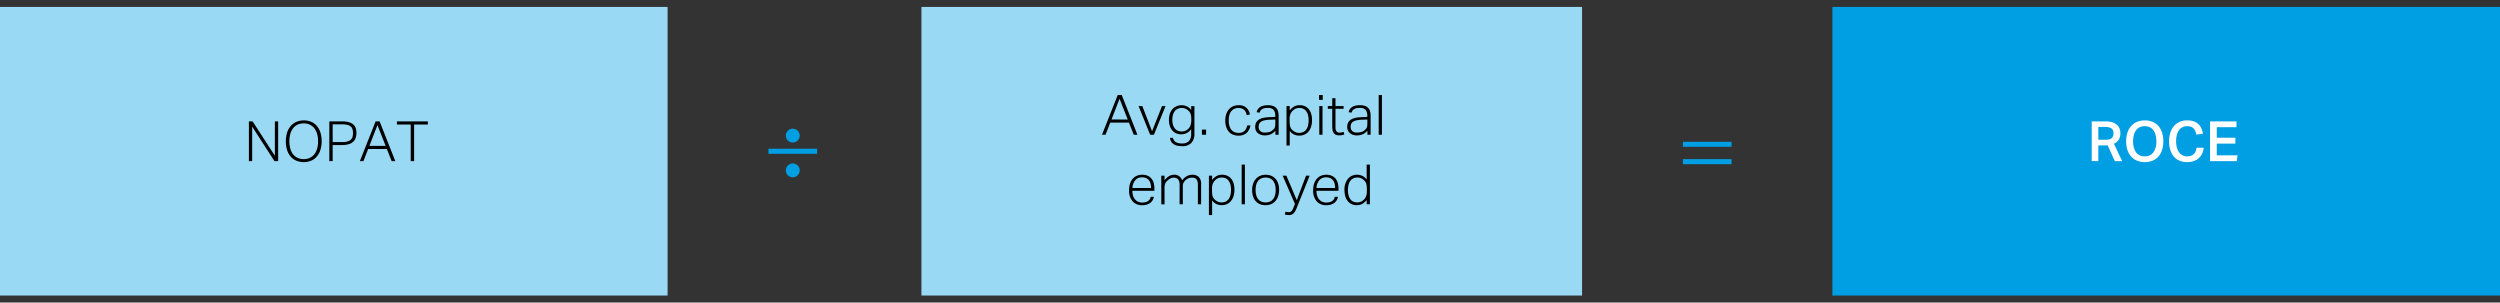
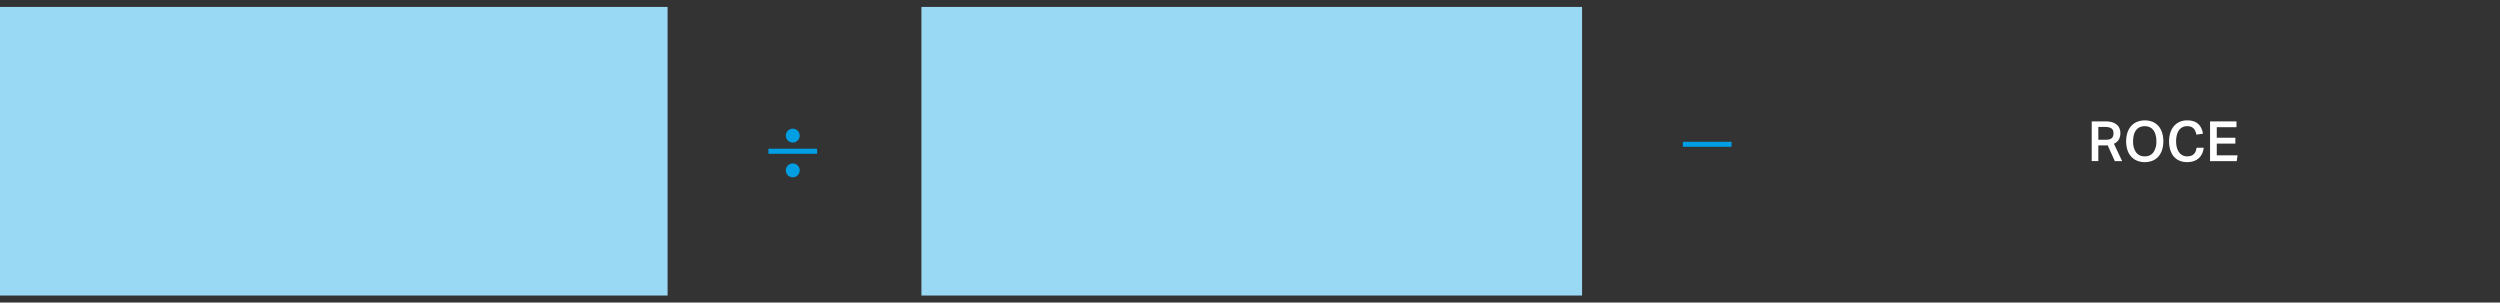
<svg xmlns="http://www.w3.org/2000/svg" width="719" height="87" viewBox="0 0 719 87">
  <rect x="0" y="0" width="719" height="87" fill="#333333" stroke="none" />
  <g data-name="Grafik">
    <path fill="#99d9f4" d="M-3 2h195v83H-3zM265 2h190v83H265z" />
-     <path fill="#009fe4" d="M527 2h193v83H527z" />
    <g fill="none" stroke="#009fe4" stroke-linejoin="round" stroke-width="1.452">
-       <path d="M484 41.5h14M484 46.5h14" />
+       <path d="M484 41.5h14M484 46.5" />
    </g>
    <path fill="none" stroke="#009fe4" stroke-linejoin="round" stroke-width="1.452" d="M221 43.5h14" />
    <circle cx="228" cy="39" r="2" fill="#009fe4" />
    <circle cx="228" cy="49" r="2" fill="#009fe4" />
  </g>
  <g data-name="EN">
-     <path d="M321.459 27.33h1.152l4.512 11.424h-1.056l-1.376-3.488h-5.376l-1.36 3.488h-1.024zm2.88 7.04l-2.352-5.97-2.32 5.968zM327.459 30.514h1.072l2.8 7.232 2.864-7.232h1.005l-3.328 8.24h-1.088zM337.363 39.65a1.839 1.839 0 00.768 1.208 3.32 3.32 0 001.807.392 2.669 2.669 0 002-.664 3.161 3.161 0 00.641-2.232v-1.232a3.751 3.751 0 01-1.208 1.112 3.328 3.328 0 01-1.656.392 3.435 3.435 0 01-1.584-.344 3.151 3.151 0 01-1.1-.92 3.935 3.935 0 01-.64-1.32 5.7 5.7 0 01-.208-1.544 5.585 5.585 0 01.256-1.744 3.8 3.8 0 01.736-1.336 3.276 3.276 0 011.168-.856 3.791 3.791 0 011.552-.3 3.564 3.564 0 011.392.3 3.227 3.227 0 011.3 1.08v-1.12h.928v7.928a3.8 3.8 0 01-.856 2.624 3.439 3.439 0 01-2.7.96 6.268 6.268 0 01-1.3-.128 3.342 3.342 0 01-1.059-.406 2.275 2.275 0 01-.744-.736 2.658 2.658 0 01-.368-1.112zm5.248-5.344a7.282 7.282 0 00-.056-.968 2.779 2.779 0 00-.192-.72 2.172 2.172 0 00-.344-.552 3.437 3.437 0 00-.5-.464 3.025 3.025 0 00-.767-.416 2.563 2.563 0 00-.848-.128 2.986 2.986 0 00-1.088.192 2.193 2.193 0 00-.864.608 2.915 2.915 0 00-.576 1.064 5.129 5.129 0 00-.208 1.56 4.557 4.557 0 00.232 1.56 2.974 2.974 0 00.6 1.024 2.23 2.23 0 00.832.568 2.653 2.653 0 00.945.176 3.136 3.136 0 00.9-.112 2.878 2.878 0 00.783-.4 2.688 2.688 0 00.856-1.064 3.9 3.9 0 00.3-1.624zM345.667 37.266h1.2v1.488h-1.2zM359.618 36.066a3.638 3.638 0 01-1.1 2.168 3.392 3.392 0 01-2.352.776 4.1 4.1 0 01-1.6-.3 3.1 3.1 0 01-1.184-.864 3.957 3.957 0 01-.736-1.368 5.914 5.914 0 01-.256-1.808 5.756 5.756 0 01.272-1.824 4.073 4.073 0 01.768-1.392 3.333 3.333 0 011.208-.888 3.966 3.966 0 011.608-.312 3.21 3.21 0 012.168.7 3.379 3.379 0 011.064 1.96l-.9.224a4.017 4.017 0 00-.272-.832 2.246 2.246 0 00-.448-.656 1.958 1.958 0 00-.68-.432 2.642 2.642 0 00-.968-.16 2.757 2.757 0 00-1.28.272 2.522 2.522 0 00-.88.744 3.076 3.076 0 00-.512 1.128 6.417 6.417 0 000 2.848 3.349 3.349 0 00.5 1.136 2.338 2.338 0 00.872.752 2.819 2.819 0 001.288.272 2.315 2.315 0 001.752-.584 3.083 3.083 0 00.744-1.56zM366.8 37.586a4.109 4.109 0 01-.5.5 3.438 3.438 0 01-.657.44 3.737 3.737 0 01-.807.3 3.957 3.957 0 01-.968.112 3.247 3.247 0 01-2.081-.624 2.231 2.231 0 01-.783-1.856 2.4 2.4 0 01.352-1.36 2.468 2.468 0 01.935-.832 4.359 4.359 0 011.328-.424 12.9 12.9 0 011.544-.152l1.6-.064v-.256a2.728 2.728 0 00-.463-1.77 2.119 2.119 0 00-1.688-.56 4.451 4.451 0 00-1 .1 2.024 2.024 0 00-.679.28 1.493 1.493 0 00-.432.432 1.879 1.879 0 00-.24.552l-.848-.128q.447-2.016 3.232-2.016a4.42 4.42 0 011.456.208 2.288 2.288 0 01.952.6 2.326 2.326 0 01.52.96 4.845 4.845 0 01.159 1.3v5.424h-.932zm-.016-3.216l-1.52.064a8.836 8.836 0 00-1.553.168 3.018 3.018 0 00-1.007.384 1.459 1.459 0 00-.552.608 2.008 2.008 0 00-.169.856 1.7 1.7 0 00.425 1.208 1.964 1.964 0 001.48.456 4.648 4.648 0 001.048-.12 2.082 2.082 0 00.855-.392 3.526 3.526 0 00.473-.4 1.85 1.85 0 00.3-.424 1.783 1.783 0 00.168-.52 4.135 4.135 0 00.048-.672zM370 30.514h.928v1.232a4.432 4.432 0 011.232-1.1 3.181 3.181 0 011.632-.392 3.519 3.519 0 011.576.328 3.1 3.1 0 011.1.9 3.939 3.939 0 01.656 1.36 6.362 6.362 0 01.216 1.7 6.16 6.16 0 01-.264 1.88 4.128 4.128 0 01-.744 1.4 3.189 3.189 0 01-1.16.88 3.719 3.719 0 01-1.528.3 3.589 3.589 0 01-1.448-.3 3.247 3.247 0 01-1.272-1.072v4.224H370zm.9 4.448a7.154 7.154 0 00.056.952 2.828 2.828 0 00.192.728 2.23 2.23 0 00.344.568 3.482 3.482 0 001.264.872 2.788 2.788 0 00.88.128 2.893 2.893 0 001.088-.2 2.161 2.161 0 00.856-.632 3.157 3.157 0 00.568-1.128 5.98 5.98 0 00.208-1.688 5.227 5.227 0 00-.232-1.68 3.117 3.117 0 00-.6-1.08 2.069 2.069 0 00-.832-.576 2.673 2.673 0 00-.912-.168 3.3 3.3 0 00-.9.112 2.375 2.375 0 00-.8.416 2.853 2.853 0 00-.872 1.048 3.627 3.627 0 00-.312 1.608zM379.361 27.33h1.056v1.392h-1.056zm.064 3.184h.929v8.24h-.929zM383.153 31.282h-1.279v-.768h1.279v-2.272h.929v2.272h2.335v.768h-2.335v5.392a1.969 1.969 0 00.255 1.032.961.961 0 00.9.424 3.358 3.358 0 00.7-.064 4.462 4.462 0 00.511-.144l.192.752a3.718 3.718 0 01-1.488.256 2.148 2.148 0 01-1.1-.24 1.562 1.562 0 01-.6-.632 2.494 2.494 0 01-.248-.9q-.048-.513-.048-1.072zM393.266 37.586a4.183 4.183 0 01-.5.5 3.438 3.438 0 01-.657.44 3.737 3.737 0 01-.807.3 3.966 3.966 0 01-.969.112 3.246 3.246 0 01-2.08-.624 2.231 2.231 0 01-.783-1.856 2.4 2.4 0 01.352-1.36 2.468 2.468 0 01.935-.832 4.359 4.359 0 011.328-.424 12.879 12.879 0 011.544-.152l1.6-.064v-.256a2.728 2.728 0 00-.472-1.776 2.119 2.119 0 00-1.688-.56 4.451 4.451 0 00-1 .1 2.024 2.024 0 00-.679.28 1.51 1.51 0 00-.433.432 1.877 1.877 0 00-.239.552l-.848-.128q.447-2.016 3.231-2.016a4.422 4.422 0 011.457.208 2.3 2.3 0 01.952.6 2.337 2.337 0 01.52.96 4.845 4.845 0 01.159 1.3v5.424h-.927zm-.016-3.216l-1.521.064a8.835 8.835 0 00-1.552.168 3.033 3.033 0 00-1.008.384 1.456 1.456 0 00-.551.608 1.993 1.993 0 00-.169.856 1.7 1.7 0 00.425 1.208 1.963 1.963 0 001.48.456 4.633 4.633 0 001.047-.12 2.08 2.08 0 00.856-.392 3.45 3.45 0 00.472-.4 1.725 1.725 0 00.473-.944 4.251 4.251 0 00.048-.672zM396.513 27.33h.928v11.424h-.928zM331.858 56.594a2.805 2.805 0 01-1.024 1.744 3.682 3.682 0 01-2.368.672 3.443 3.443 0 01-2.759-1.144 4.661 4.661 0 01-.985-3.144A6 6 0 01325 52.8a3.994 3.994 0 01.785-1.4 3.27 3.27 0 011.183-.856 3.8 3.8 0 011.5-.288 3.865 3.865 0 011.633.312 2.951 2.951 0 011.1.848 3.4 3.4 0 01.617 1.272 6.3 6.3 0 01.182 1.586v.592h-6.335a4.8 4.8 0 00.175 1.32 3.145 3.145 0 00.529 1.072 2.509 2.509 0 00.879.72 2.689 2.689 0 001.216.264 4 4 0 001.056-.12 2.053 2.053 0 00.72-.344 1.752 1.752 0 00.456-.52 2.716 2.716 0 00.264-.664zm-.816-2.528a4.895 4.895 0 00-.144-1.232 2.733 2.733 0 00-.448-.968 2 2 0 00-.8-.632 2.846 2.846 0 00-1.184-.224 2.534 2.534 0 00-1.92.752 3.743 3.743 0 00-.863 2.3zM333.986 50.514h.928v1.36a4.38 4.38 0 011.3-1.216 2.809 2.809 0 011.416-.4 2.259 2.259 0 012.352 1.616 4.132 4.132 0 011.312-1.192 3.233 3.233 0 011.616-.424 2.579 2.579 0 011.856.64 2.719 2.719 0 01.672 2.048v5.808h-.928v-5.472a4.472 4.472 0 00-.1-1.056 1.632 1.632 0 00-.32-.672 1.147 1.147 0 00-.536-.36 2.448 2.448 0 00-.752-.1 3.067 3.067 0 00-.84.136 2.415 2.415 0 00-.9.5 2.532 2.532 0 00-.632.736 1.993 1.993 0 00-.248 1.008v5.28h-.928V53.3a2.707 2.707 0 00-.416-1.7 1.544 1.544 0 00-1.264-.5 2.084 2.084 0 00-.9.2 3.566 3.566 0 00-.84.568q-.144.128-.312.3a1.859 1.859 0 00-.3.416 2.7 2.7 0 00-.3 1.3v4.88h-.928zM347.683 50.514h.927v1.232a4.46 4.46 0 011.232-1.1 3.185 3.185 0 011.633-.392 3.512 3.512 0 011.575.328 3.079 3.079 0 011.1.9 3.922 3.922 0 01.657 1.36 6.363 6.363 0 01.215 1.7 6.192 6.192 0 01-.263 1.88 4.163 4.163 0 01-.744 1.4 3.184 3.184 0 01-1.161.88 3.71 3.71 0 01-1.527.3 3.6 3.6 0 01-1.449-.3 3.253 3.253 0 01-1.272-1.072v4.224h-.927zm.9 4.448a7.168 7.168 0 00.055.952 2.868 2.868 0 00.193.728 2.256 2.256 0 00.343.568 3.5 3.5 0 001.265.872 2.781 2.781 0 00.879.128 2.886 2.886 0 001.088-.2 2.147 2.147 0 00.856-.632 3.142 3.142 0 00.569-1.128 5.98 5.98 0 00.208-1.688 5.227 5.227 0 00-.232-1.68 3.117 3.117 0 00-.6-1.08 2.069 2.069 0 00-.832-.576 2.675 2.675 0 00-.913-.168 3.314 3.314 0 00-.9.112 2.38 2.38 0 00-.8.416 2.853 2.853 0 00-.872 1.048 3.627 3.627 0 00-.312 1.608zM357.106 47.33h.928v11.424h-.928zM363.954 59.01a4.115 4.115 0 01-1.624-.3 3.235 3.235 0 01-1.2-.872 4 4 0 01-.752-1.368 5.7 5.7 0 01-.264-1.792 5.587 5.587 0 01.28-1.824 4.119 4.119 0 01.784-1.392 3.4 3.4 0 011.224-.888 4.023 4.023 0 011.616-.312 4.112 4.112 0 011.616.3 3.279 3.279 0 011.216.872 3.9 3.9 0 01.76 1.368 5.641 5.641 0 01.264 1.776 5.756 5.756 0 01-.274 1.822 4.116 4.116 0 01-.776 1.4 3.349 3.349 0 01-1.232.9 4.127 4.127 0 01-1.638.31zm.032-.8a2.887 2.887 0 001.328-.28 2.541 2.541 0 00.9-.76 3.186 3.186 0 00.512-1.136 5.988 5.988 0 00.16-1.424 5.74 5.74 0 00-.16-1.384 3.186 3.186 0 00-.512-1.128 2.531 2.531 0 00-.9-.76 3.27 3.27 0 00-2.648 0 2.431 2.431 0 00-.9.76 3.265 3.265 0 00-.5 1.128 5.815 5.815 0 00-.16 1.4 5.918 5.918 0 00.16 1.408 3.265 3.265 0 00.5 1.136 2.44 2.44 0 00.9.76 2.9 2.9 0 001.32.28zM369.73 60.85a2.459 2.459 0 00.408.128 2.1 2.1 0 00.456.048 1.525 1.525 0 00.48-.065.868.868 0 00.352-.232 1.869 1.869 0 00.3-.434c.09-.176.195-.4.312-.682l.384-.979-3.536-8.12h1.072l2.992 7.048 2.672-7.048h1.04l-3.744 9.328q-.192.464-.392.84a2.971 2.971 0 01-.448.64 1.634 1.634 0 01-.584.4 2.139 2.139 0 01-.8.136 4.05 4.05 0 01-.616-.04 3.48 3.48 0 01-.568-.152zM384.8 56.594a2.81 2.81 0 01-1.024 1.744 3.683 3.683 0 01-2.368.672 3.447 3.447 0 01-2.76-1.144 4.666 4.666 0 01-.984-3.144 6 6 0 01.28-1.92 3.992 3.992 0 01.784-1.4 3.266 3.266 0 011.184-.856 3.8 3.8 0 011.5-.288 3.857 3.857 0 011.632.312 2.955 2.955 0 011.1.848 3.414 3.414 0 01.616 1.272 6.251 6.251 0 01.192 1.584v.592h-6.342a4.764 4.764 0 00.176 1.32 3.144 3.144 0 00.528 1.072 2.512 2.512 0 00.88.72 2.683 2.683 0 001.216.264 4 4 0 001.056-.12 2.062 2.062 0 00.72-.344 1.766 1.766 0 00.456-.52 2.756 2.756 0 00.264-.664zm-.816-2.528a4.941 4.941 0 00-.144-1.232 2.751 2.751 0 00-.448-.968 2.009 2.009 0 00-.8-.632 2.853 2.853 0 00-1.184-.224 2.532 2.532 0 00-1.92.752 3.749 3.749 0 00-.864 2.3zM393.058 57.522a4.242 4.242 0 01-1.208 1.088 3.225 3.225 0 01-1.657.4 3.323 3.323 0 01-1.575-.352 3.2 3.2 0 01-1.1-.944 4.106 4.106 0 01-.64-1.368 6.281 6.281 0 01-.208-1.624 4.973 4.973 0 01.985-3.288 3.344 3.344 0 012.712-1.176 3.626 3.626 0 011.376.288 3.231 3.231 0 011.312 1.088v-4.3h.927v11.42h-.927zm.047-3.216a6.434 6.434 0 00-.063-.968 3.245 3.245 0 00-.192-.72 1.906 1.906 0 00-.345-.552 3.857 3.857 0 00-.5-.464 2.742 2.742 0 00-.759-.416 2.633 2.633 0 00-.856-.128 2.9 2.9 0 00-1.089.2 2.158 2.158 0 00-.856.632 3.158 3.158 0 00-.567 1.12 5.856 5.856 0 00-.208 1.68 5.308 5.308 0 00.231 1.688 3.1 3.1 0 00.6 1.088 2.072 2.072 0 00.824.576 2.637 2.637 0 00.92.168 3.254 3.254 0 00.887-.112 2.6 2.6 0 00.809-.416 2.8 2.8 0 00.864-1.056 3.734 3.734 0 00.3-1.6z" />
    <g>
-       <path d="M71.58 34.912h1.071l6.4 9.888v-9.888H80v11.424h-1.061l-6.416-9.92v9.92h-.943zM87.371 46.624a5.561 5.561 0 01-2.056-.376 4.377 4.377 0 01-1.64-1.128 5.353 5.353 0 01-1.08-1.872 8.792 8.792 0 010-5.192 5.356 5.356 0 011.088-1.888 4.577 4.577 0 011.64-1.152 5.274 5.274 0 012.048-.392 5.477 5.477 0 012.048.376 4.3 4.3 0 011.624 1.128 5.407 5.407 0 011.072 1.864 7.77 7.77 0 01.392 2.584 8.116 8.116 0 01-.384 2.616 5.409 5.409 0 01-1.064 1.888 4.457 4.457 0 01-1.624 1.152 5.333 5.333 0 01-2.064.392zm0-.864a3.987 3.987 0 001.776-.376 3.594 3.594 0 001.288-1.056 4.74 4.74 0 00.784-1.624 7.714 7.714 0 00.264-2.08 7.465 7.465 0 00-.272-2.08 4.844 4.844 0 00-.792-1.624 3.594 3.594 0 00-1.288-1.056 3.95 3.95 0 00-1.76-.376 4.116 4.116 0 00-1.816.376 3.5 3.5 0 00-1.288 1.056 4.84 4.84 0 00-.776 1.624 7.7 7.7 0 00-.264 2.08 7.927 7.927 0 00.256 2.08 4.657 4.657 0 00.776 1.624 3.57 3.57 0 001.3 1.056 4.116 4.116 0 001.812.376zM94.715 34.912H98.4a6.647 6.647 0 012.047.264 3.17 3.17 0 011.256.712 2.4 2.4 0 01.633 1.048 4.509 4.509 0 01.175 1.272 4.832 4.832 0 01-.184 1.344 2.631 2.631 0 01-.648 1.12 3.192 3.192 0 01-1.264.76 6.318 6.318 0 01-2.048.28h-2.692v4.624h-.96zm3.664 5.952a5.556 5.556 0 001.568-.184 2.355 2.355 0 00.96-.52 1.712 1.712 0 00.48-.816 4.2 4.2 0 00.128-1.088 3.743 3.743 0 00-.144-1.1 1.657 1.657 0 00-.5-.776 2.3 2.3 0 00-.968-.464 6.491 6.491 0 00-1.536-.152h-2.692v5.1zM108.027 34.912h1.152l4.512 11.424h-1.056l-1.376-3.488h-5.376l-1.36 3.488H103.5zm2.88 7.04l-2.352-5.968-2.32 5.968zM118.124 35.808h-3.969v-.9h8.9v.9H119.1v10.528h-.975z" />
-     </g>
+       </g>
    <g fill="#fff">
      <path d="M605.48 34.912a6.354 6.354 0 012.136.3 3.566 3.566 0 011.328.792 2.689 2.689 0 01.681 1.08 3.8 3.8 0 01.191 1.168 3.658 3.658 0 01-.44 1.872 3.126 3.126 0 01-1.416 1.216l2.368 4.992h-2.112l-2.048-4.544a5.05 5.05 0 01-.636.032h-2.052v4.512h-1.9v-11.42zm.145 5.28a3.665 3.665 0 001.087-.136 1.654 1.654 0 00.681-.384 1.385 1.385 0 00.351-.6 2.776 2.776 0 00.1-.784 2.106 2.106 0 00-.119-.728 1.31 1.31 0 00-.4-.56 1.958 1.958 0 00-.744-.36 4.415 4.415 0 00-1.152-.128h-1.949v3.68zM616.84 46.624a5.739 5.739 0 01-2.216-.408 4.7 4.7 0 01-1.688-1.176 5.193 5.193 0 01-1.08-1.88 8.572 8.572 0 01.008-5.048 5.359 5.359 0 011.088-1.9 4.638 4.638 0 011.7-1.184 6.135 6.135 0 014.4 0 4.545 4.545 0 011.68 1.176 5.343 5.343 0 011.064 1.88 7.862 7.862 0 01.376 2.52 8.069 8.069 0 01-.368 2.536 5.318 5.318 0 01-1.056 1.888 4.517 4.517 0 01-1.672 1.184 5.782 5.782 0 01-2.236.412zm-.016-1.664a2.9 2.9 0 002.5-1.16 5.284 5.284 0 00.848-3.176 6.943 6.943 0 00-.216-1.808 4.014 4.014 0 00-.632-1.36 2.824 2.824 0 00-1.04-.864 3.639 3.639 0 00-2.912 0 2.89 2.89 0 00-1.048.864 3.816 3.816 0 00-.632 1.36 7.181 7.181 0 00-.208 1.808 5.319 5.319 0 00.84 3.176 2.892 2.892 0 002.5 1.16zM633.784 42.48a5.432 5.432 0 01-.432 1.648 4.087 4.087 0 01-.928 1.312 4.162 4.162 0 01-1.44.872 5.688 5.688 0 01-1.968.312 5.526 5.526 0 01-2.2-.416 4.393 4.393 0 01-1.632-1.192 5.238 5.238 0 01-1.008-1.888 8.379 8.379 0 01-.344-2.488 7.911 7.911 0 01.376-2.528 5.394 5.394 0 011.064-1.9 4.555 4.555 0 011.648-1.184 5.345 5.345 0 012.112-.408 5.683 5.683 0 011.856.272 3.689 3.689 0 012.212 1.988 6.544 6.544 0 01.488 1.568l-1.9.272a5.778 5.778 0 00-.32-1.024 2.39 2.39 0 00-.5-.76 2.108 2.108 0 00-.76-.48 3.058 3.058 0 00-1.072-.168 2.93 2.93 0 00-1.36.3 2.788 2.788 0 00-1 .872 4.074 4.074 0 00-.616 1.368 7.112 7.112 0 00-.208 1.792 6.943 6.943 0 00.216 1.808 4.093 4.093 0 00.632 1.372 2.8 2.8 0 001 .864 2.916 2.916 0 001.336.3 3.3 3.3 0 001.144-.176 2.18 2.18 0 00.792-.5 2.3 2.3 0 00.5-.776 4.324 4.324 0 00.264-1.032zM635.608 34.912h7.6v1.664h-5.664v3.04h5.344V41.3h-5.344v3.376h5.968l-.224 1.664h-7.68z" />
    </g>
  </g>
</svg>